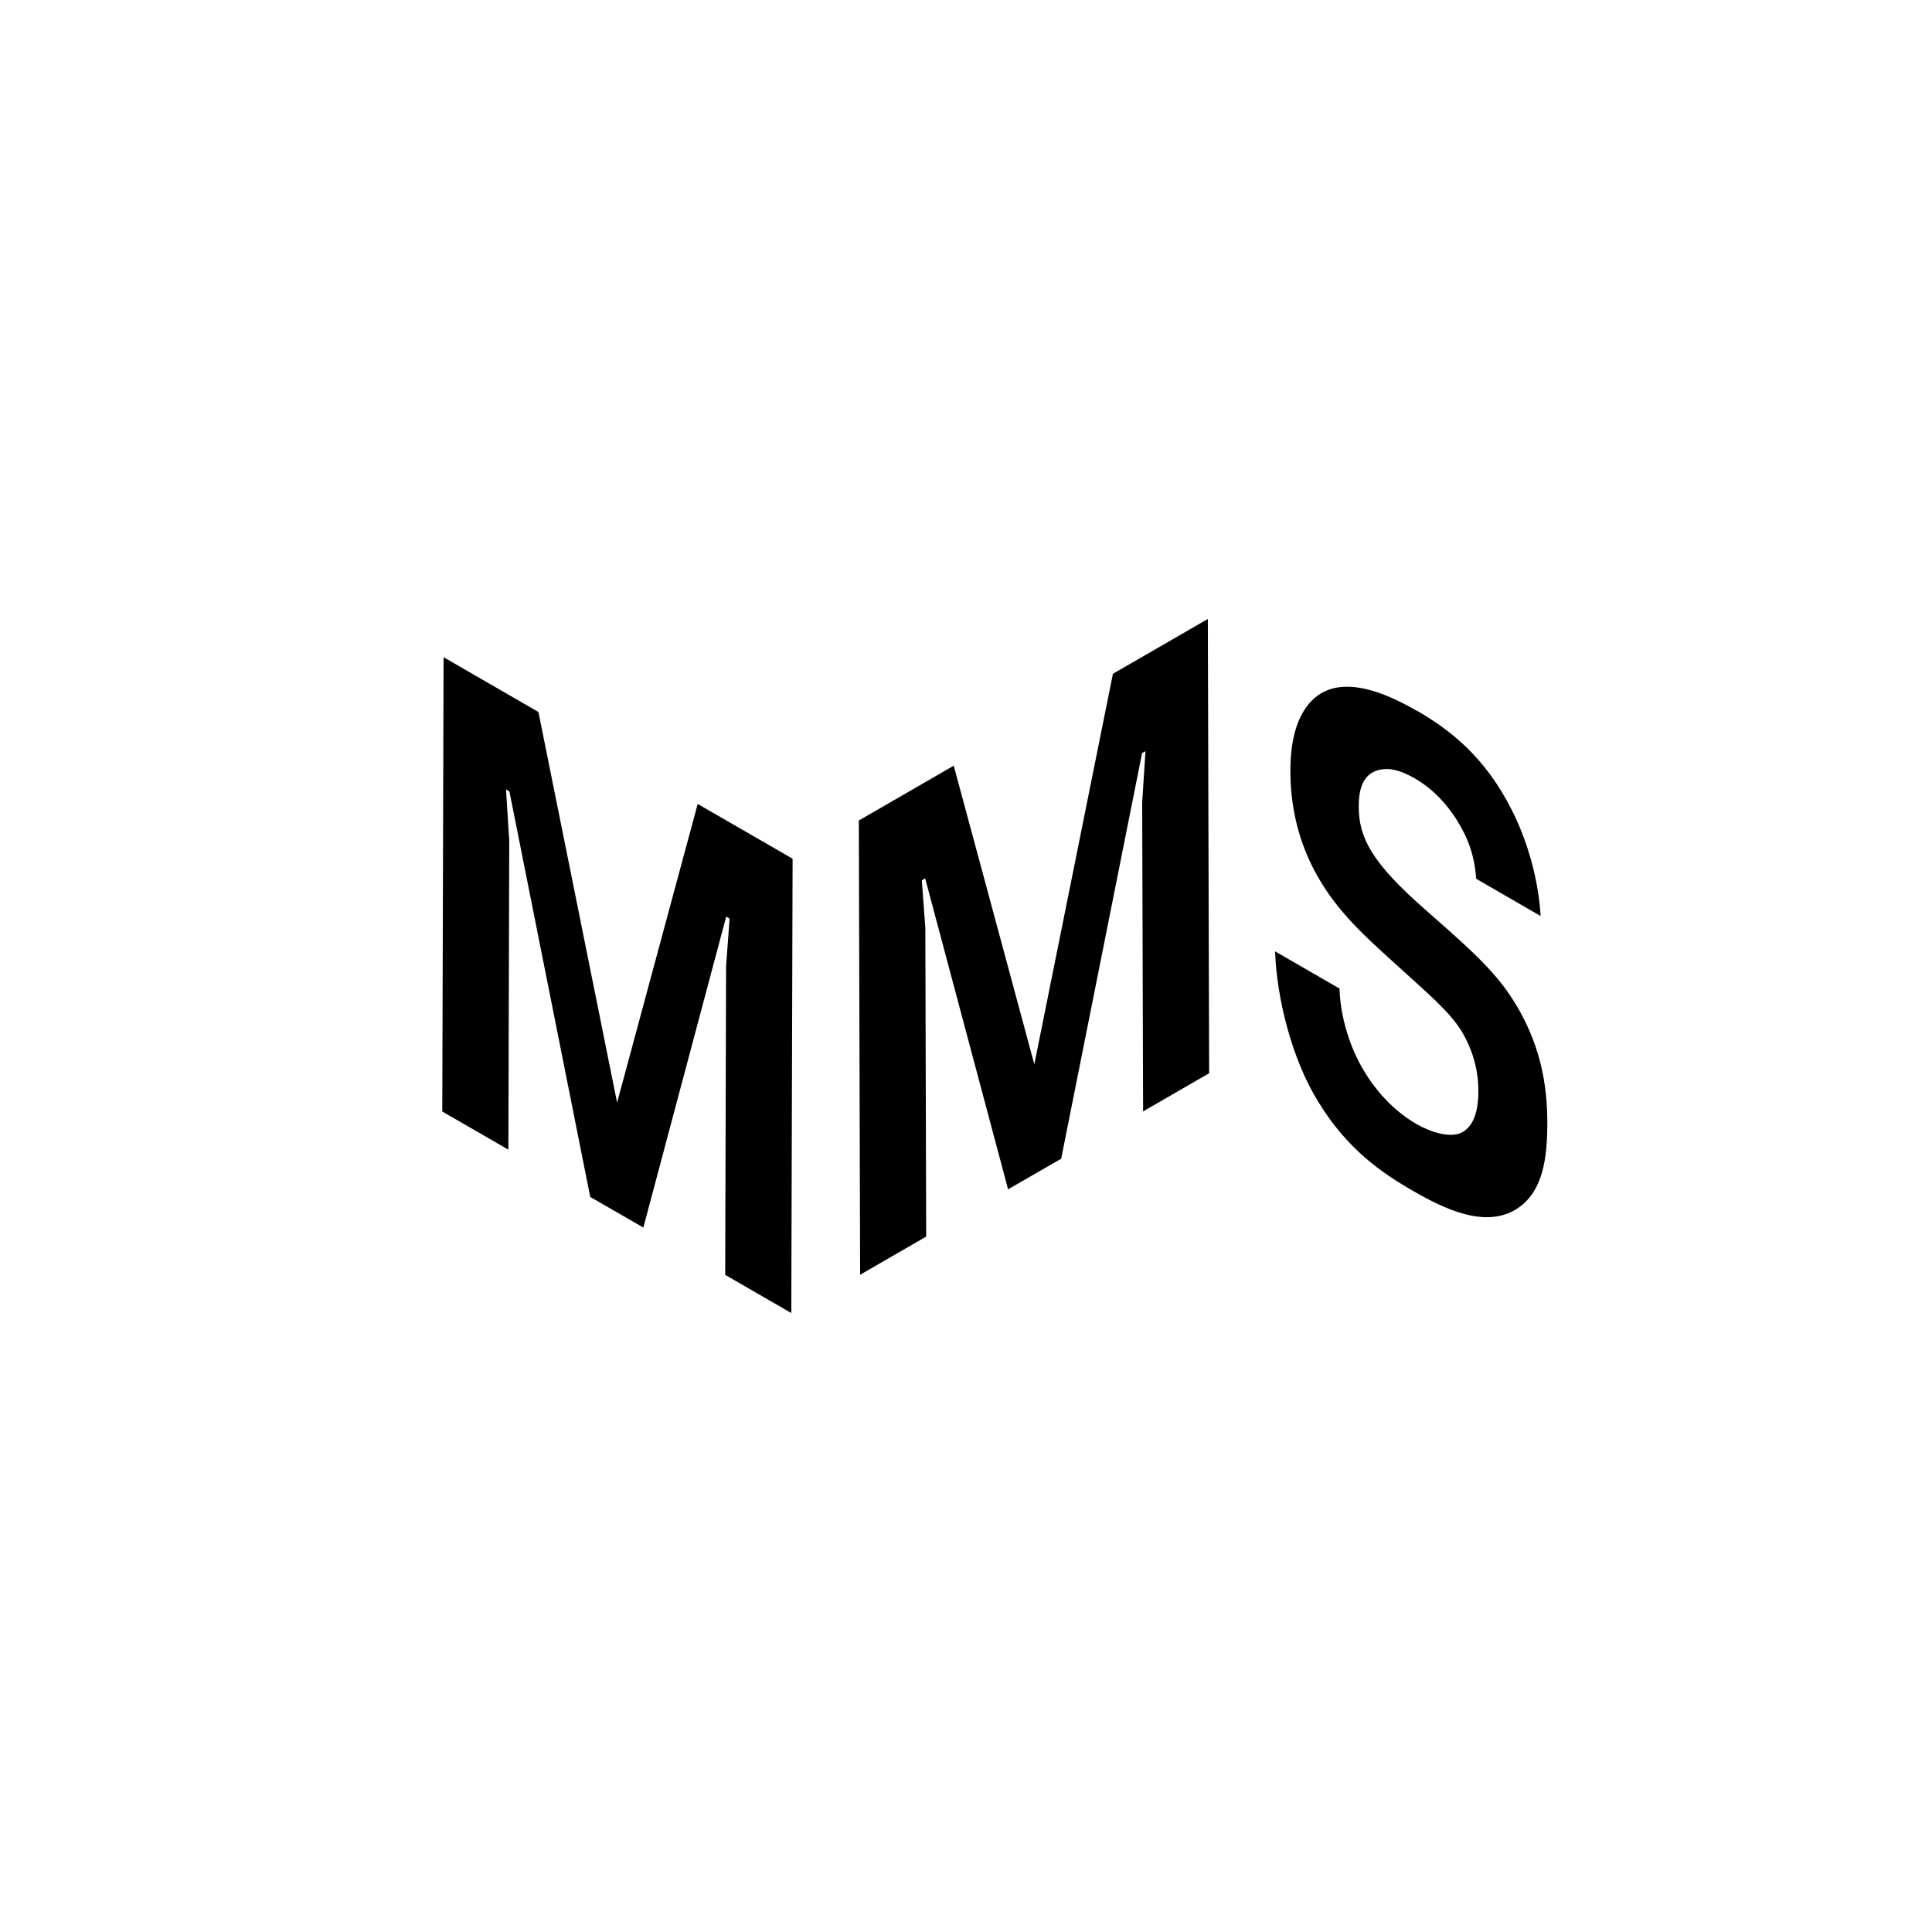
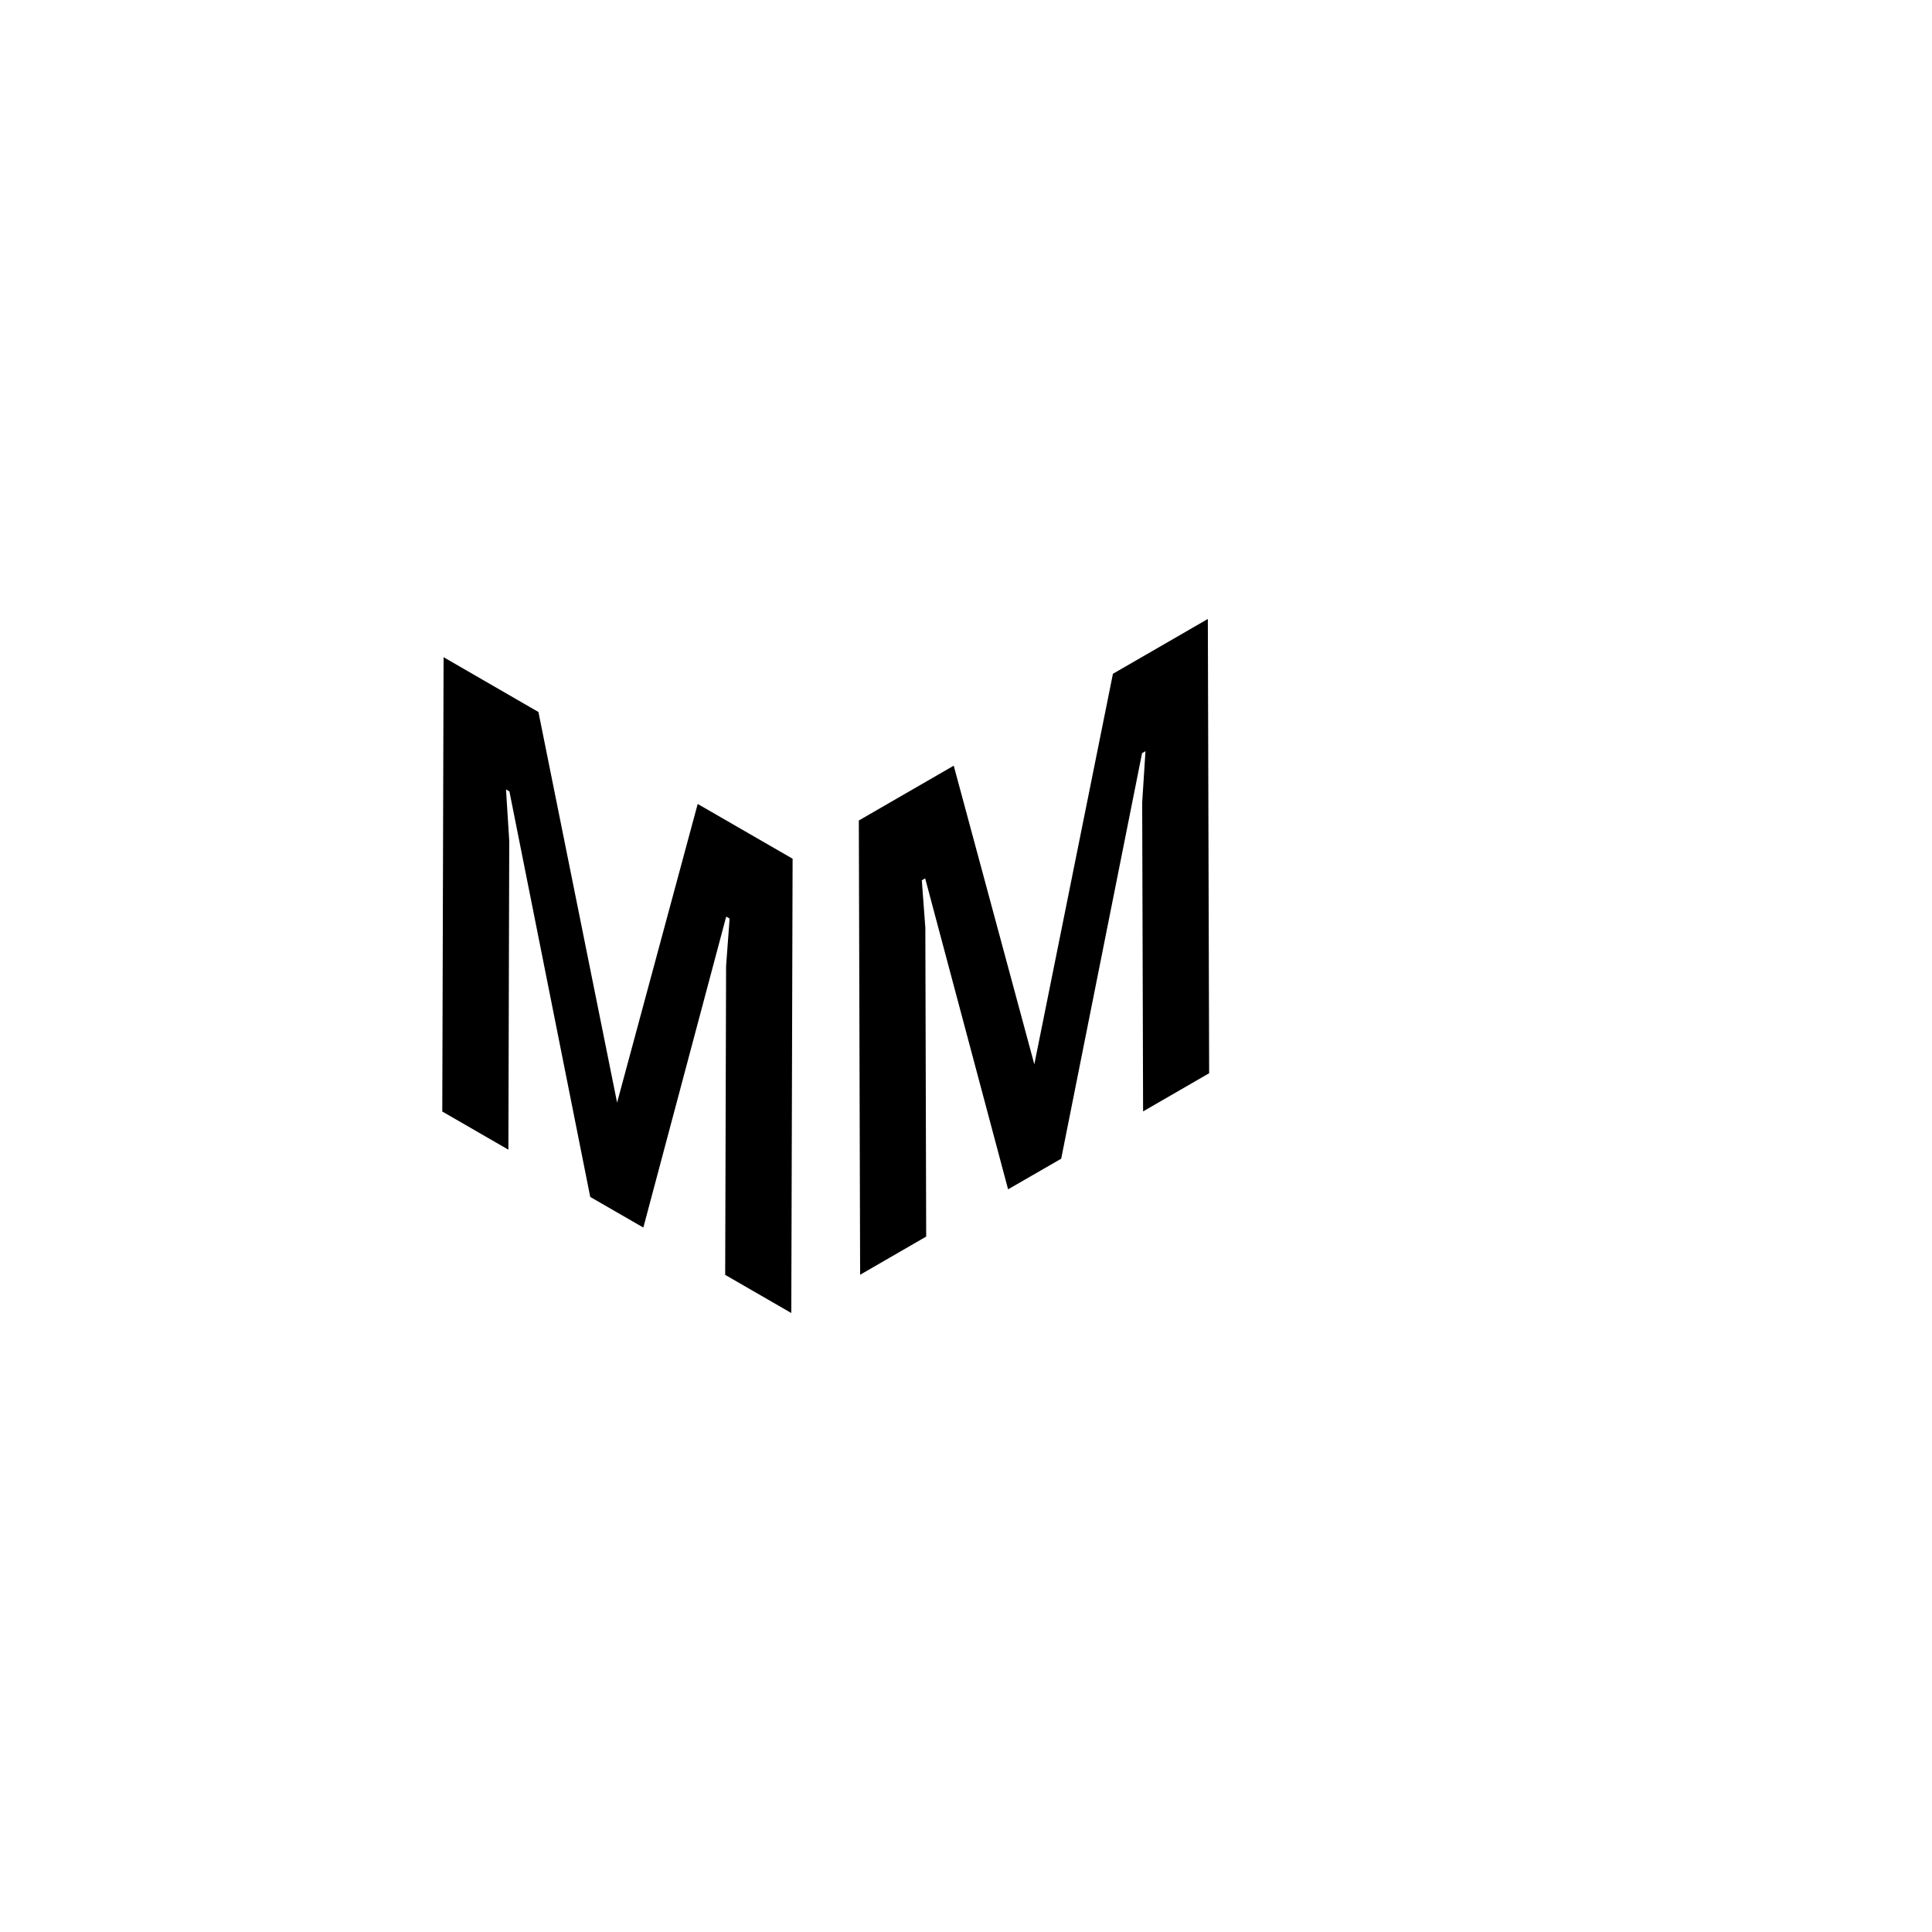
<svg xmlns="http://www.w3.org/2000/svg" id="PRINT" viewBox="0 0 340.16 340.16">
  <defs>
    <style>
      .cls-1 {
        fill: #000;
        stroke-width: 0px;
      }
    </style>
  </defs>
  <polyline class="cls-1" points="139.55 151.19 122.84 141.55 108.65 194.13 94.8 125.36 78.1 115.71 77.87 195.7 89.51 202.42 89.66 148.03 89.09 139 89.69 139.34 103.92 210.74 113.27 216.13 127.86 161.38 128.46 161.73 127.84 170.07 127.68 224.46 139.32 231.18 139.55 151.19" />
  <polyline class="cls-1" points="212.66 108.98 195.95 118.63 182.11 187.39 167.92 134.81 151.21 144.46 151.44 224.44 163.07 217.72 162.92 163.34 162.3 154.99 162.89 154.65 177.49 209.4 186.84 204.01 201.08 132.6 201.68 132.26 201.1 141.29 201.26 195.68 212.89 188.96 212.66 108.98" />
-   <path class="cls-1" d="M249.43,125.14c-4.67-2.7-10.84-5.46-15.63-3.65-2.99,1.14-6.58,4.67-6.61,14.16-.02,8.12,2.35,14.28,4.63,18.35,3.67,6.7,9.33,11.56,13.01,14.94,6.85,6.25,10.33,9.06,12.61,12.78,1.48,2.57,2.87,6,2.85,10.45-.01,5.14-1.81,6.86-3.4,7.42-2,.68-5.18-.35-7.47-1.67-5.27-3.04-8.84-7.97-10.82-12.32-1.88-4.17-2.67-8.29-2.76-11.55l-11.34-6.55c.27,8.17,2.94,18.98,7.6,26.48,5.05,8.3,11.12,12.49,16.59,15.64,5.37,3.1,12.63,6.72,18.22,3.31,4.89-3.01,5.5-9.3,5.52-15.13.02-6.4-1.05-14.46-6.7-22.76-3.47-5.09-8.64-9.45-15-15.07-9.04-7.97-11.51-12.37-11.5-17.97,0-2.86.61-5.6,3.4-6.4,1.1-.28,2.99-.56,6.47,1.45,4.47,2.58,7.25,6.7,8.74,9.74,1.88,3.83,1.97,7.09,2.07,7.94l11.34,6.55c-.28-5.31-1.86-12.29-5.03-18.58-4.75-9.49-11.02-14.26-16.78-17.59" />
</svg>